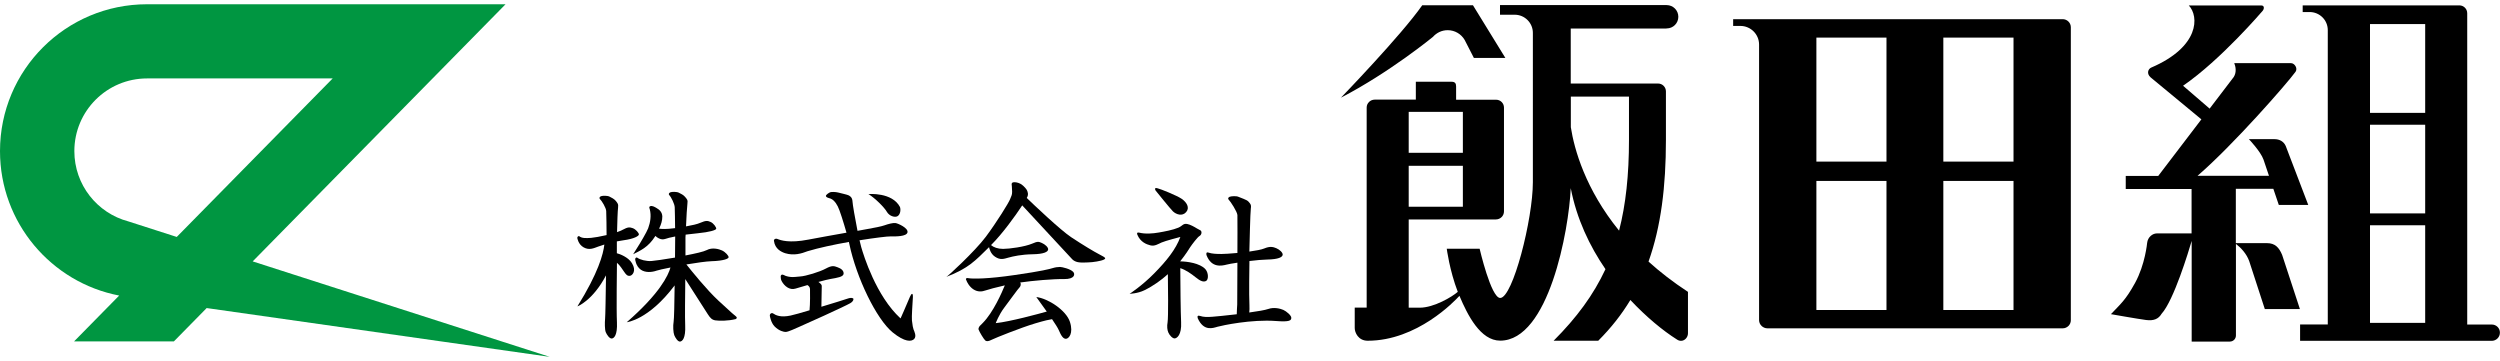
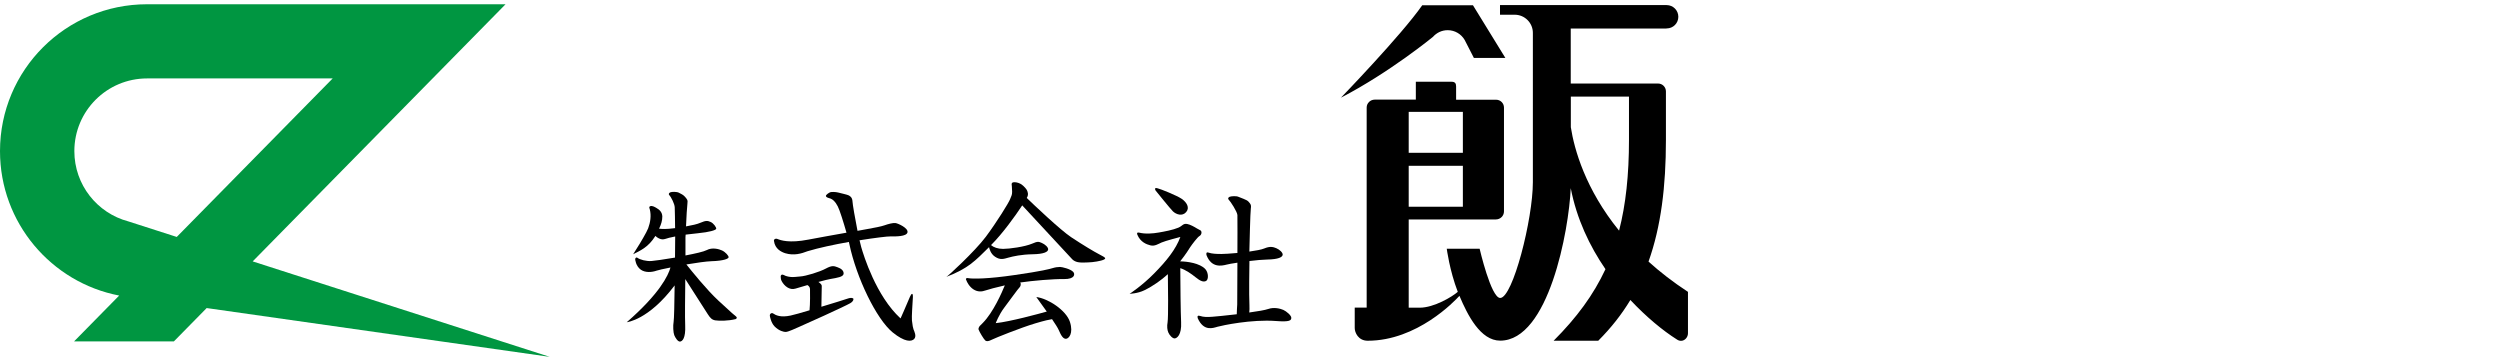
<svg xmlns="http://www.w3.org/2000/svg" version="1.1" x="0px" y="0px" width="270px" height="39px" viewBox="0 0 270 39" style="enable-background:new 0 0 270 39;" xml:space="preserve">
  <style type="text/css">
	.st0{fill:#009641;}
</style>
  <g>
    <g>
      <g>
        <path d="M79.47,34.16c-0.16-0.12-0.32-0.25-1.89-1.7c-1.27-1.18-2.87-3.17-3.45-3.9c1.08-0.18,2.14-0.33,2.71-0.35     c1.34-0.04,1.83-0.27,1.85-0.42c0.02-0.16-0.33-0.56-0.71-0.74c-0.32-0.15-1.06-0.36-1.65-0.04c-0.32,0.17-1.25,0.38-2.3,0.58     c0-0.72,0-1.96,0-1.96s0.01-0.11,0.02-0.29c0.44-0.06,0.9-0.11,1.33-0.15c1.24-0.12,1.93-0.33,1.97-0.48     c0.03-0.15-0.29-0.61-0.61-0.74c-0.32-0.14-0.49-0.17-1.1,0.09c-0.33,0.15-0.92,0.28-1.55,0.39c0.04-0.96,0.11-2.19,0.15-2.44     c0.07-0.42-0.06-0.51-0.24-0.73c-0.18-0.23-0.47-0.36-0.69-0.47c-0.22-0.11-0.74-0.11-0.91-0.04c-0.18,0.07-0.2,0.22-0.13,0.29     c0.23,0.24,0.58,0.96,0.6,1.32c0.02,0.25,0.03,1.53,0.04,2.26c-0.47,0.06-0.87,0.09-1.09,0.09c-0.24,0-0.45-0.01-0.64-0.03     c0.01-0.02,0.02-0.04,0.03-0.07c0.19-0.38,0.33-0.84,0.32-1.26c-0.02-0.45-0.29-0.72-0.67-0.93c-0.18-0.1-0.44-0.26-0.66-0.16     c-0.03,0.02-0.05,0.03-0.06,0.05c-0.05,0.08,0.02,0.2,0.04,0.29c0.17,0.68,0.06,1.39-0.18,2.04c-0.06,0.15-0.14,0.3-0.21,0.44     c-0.43,0.81-0.92,1.59-1.41,2.36c0.39-0.2,0.79-0.39,1.15-0.64c0.49-0.33,0.88-0.76,1.2-1.26c0.02-0.03,0.03-0.06,0.05-0.08     c0.05,0.05,0.11,0.1,0.18,0.15c0.57,0.38,0.81,0.18,1.31,0.05c0.15-0.04,0.38-0.09,0.65-0.14c0,0.46-0.01,1.29-0.02,2.28     c-1.17,0.2-2.25,0.35-2.54,0.37c-0.56,0.04-1.25-0.14-1.54-0.36c-0.09-0.07-0.24,0.05-0.22,0.18c0,0,0.05,0.72,0.61,1.12     c0.49,0.34,1.2,0.28,1.7,0.1c0.16-0.06,0.75-0.19,1.5-0.34c-0.24,0.86-1.16,2.81-4.72,5.91c0,0,2.35-0.23,5.15-3.95l0.02-0.03     c-0.02,1.92-0.06,3.66-0.11,3.93c-0.08,0.44-0.04,1.18,0.07,1.45c0.11,0.27,0.38,0.71,0.62,0.69c0.25-0.02,0.62-0.35,0.56-1.74     c-0.04-0.86-0.01-3.23,0.01-5.01c0.59,0.92,2.23,3.48,2.44,3.81c0.26,0.4,0.44,0.59,0.81,0.65c0.42,0.06,1.38,0.07,2.2-0.14     C79.57,34.41,79.64,34.27,79.47,34.16z" />
        <path d="M138.6,33.47c-0.32-0.14-1-0.32-1.63-0.1c-0.35,0.12-1.15,0.26-2.05,0.38c0.02-0.22,0.04-0.48,0.02-0.8     c-0.06-1.24-0.01-3.93,0-4.76c0.72-0.09,1.44-0.15,1.92-0.16c1.22-0.02,1.65-0.26,1.67-0.52c0.02-0.24-0.35-0.56-0.68-0.7     c-0.33-0.14-0.68-0.24-1.3,0.02c-0.3,0.13-0.92,0.24-1.62,0.34c0.02-0.7,0.1-4.28,0.16-4.66c0.07-0.42-0.07-0.51-0.25-0.73     c-0.18-0.22-0.86-0.41-1.08-0.52c-0.22-0.11-0.77-0.08-0.95-0.01c-0.18,0.07-0.2,0.22-0.13,0.29c0.23,0.23,0.94,1.33,0.96,1.69     c0.02,0.3,0,3.22,0,4.09c-0.76,0.07-1.44,0.11-1.71,0.11c-0.56,0-1.04-0.02-1.42-0.15c-0.23-0.08-0.25,0.09-0.21,0.27     c0.54,1.42,1.66,1.16,2.17,1.03c0.18-0.05,0.62-0.13,1.17-0.21c0,1.34-0.01,3.95-0.02,4.51c-0.01,0.28-0.05,0.71-0.05,1.06     c-1.2,0.14-2.31,0.25-2.63,0.27c-0.56,0.04-0.96,0.04-1.34-0.09c-0.23-0.08-0.32,0.02-0.24,0.26c0.65,1.44,1.64,1.05,2.13,0.91     c0.5-0.14,3.67-0.82,6.32-0.62c1.49,0.12,1.64-0.07,1.65-0.33C139.49,34.08,138.92,33.61,138.6,33.47z" />
-         <path d="M68.07,29.78c0.23-0.05,0.69-0.53,0.18-1.36c-0.4-0.65-1.31-0.99-1.63-1.07c0-0.61,0-1.24,0-1.28     c0.23-0.04,0.47-0.08,0.71-0.12c1.2-0.16,1.65-0.47,1.67-0.62c0.02-0.16-0.34-0.58-0.67-0.69c-0.33-0.11-0.5-0.14-1.09,0.18     c-0.16,0.08-0.36,0.17-0.6,0.25c0.02-0.98,0.07-2.36,0.11-2.63c0.06-0.42-0.07-0.51-0.24-0.74c-0.18-0.22-0.47-0.36-0.69-0.47     c-0.22-0.11-0.73-0.11-0.91-0.04c-0.18,0.07-0.2,0.22-0.13,0.29c0.23,0.23,0.67,0.96,0.69,1.31c0.02,0.3,0.04,2.02,0.04,2.6     c-0.68,0.16-1.34,0.27-1.67,0.3c-0.56,0.04-0.99,0.05-1.27-0.17c-0.09-0.07-0.24,0.05-0.22,0.19c0,0,0.09,0.68,0.69,1.01     c0.6,0.33,1.08,0.09,1.57-0.09c0.16-0.06,0.39-0.14,0.66-0.22c-0.11,1.01-0.66,3.08-2.91,6.68c0,0,1.65-0.61,3.09-3.35     c-0.03,2.18-0.07,4.45-0.1,4.68c-0.04,0.44-0.04,1.18,0.07,1.45c0.11,0.27,0.4,0.71,0.65,0.69c0.25-0.02,0.62-0.36,0.56-1.74     c-0.07-1.38,0-5.95,0-6.37c0-0.02,0-0.04,0-0.07c0.34,0.28,0.6,0.74,0.78,0.98C67.6,29.63,67.75,29.85,68.07,29.78z" />
        <path d="M114.48,28.83c-0.23,0-0.52,0.04-0.81,0.13c-0.29,0.09-1.13,0.32-4.06,0.74c-2.93,0.43-4.54,0.43-5.05,0.34     c0,0-0.11-0.04-0.2,0.02c-0.09,0.07,0,0.2,0,0.2c0.07,0.2,0.32,0.7,0.77,0.99c0.45,0.29,0.9,0.27,1.33,0.11     c0.28-0.1,1.13-0.33,2.06-0.54c-0.31,0.76-1.25,2.92-2.38,4.06l-0.34,0.34c0,0-0.17,0.22-0.11,0.38     c0.09,0.25,0.56,1.04,0.72,1.17c0.16,0.13,0.36,0.09,0.72-0.09c0.36-0.18,3.11-1.29,4.69-1.76c1-0.3,1.53-0.41,1.8-0.45     c0.34,0.5,0.62,0.94,0.71,1.15c0.29,0.68,0.5,0.97,0.79,0.97c0.29,0,0.84-0.56,0.43-1.83c-0.41-1.26-2.37-2.53-3.63-2.68     c0,0,0.55,0.75,1.13,1.57c-0.82,0.23-3.96,1.09-5.51,1.25c0,0,0.32-0.88,0.93-1.69c0.61-0.81,1.51-2.06,1.62-2.15     c0.1-0.08,0.23-0.37,0.09-0.55c1.37-0.2,3.59-0.39,4.72-0.37c1.2,0.02,1.22-0.54,1.01-0.77     C115.63,29.05,114.7,28.83,114.48,28.83z" />
        <path d="M118.65,27.43c-0.45-0.23-1.63-0.93-2.96-1.81c-1.16-0.77-4.07-3.53-4.8-4.24c0.24-0.39,0.08-0.67,0.04-0.79     c-0.03-0.13-0.36-0.5-0.59-0.66c-0.21-0.14-0.48-0.24-0.73-0.25c-0.07,0-0.2-0.01-0.29,0.06c-0.11,0.09-0.04,0.25-0.04,0.38     c0,0.11,0.03,0.45,0.03,0.59c0,0.38-0.09,0.44-0.22,0.8c-0.13,0.36-1.42,2.45-2.62,4.06c-1.2,1.6-4.15,4.31-4.26,4.33     c2.37-0.92,3.09-1.71,4.61-3.21c0.03,0.16,0.16,0.72,0.65,1.04c0.57,0.38,0.94,0.23,1.45,0.09c0.5-0.14,1.4-0.34,2.61-0.36     c1.22-0.02,1.65-0.26,1.67-0.52c0.02-0.24-0.35-0.56-0.68-0.7c-0.33-0.14-0.43-0.2-1.04,0.07c-0.82,0.35-2.49,0.57-3.15,0.57     c-0.56,0-1.03-0.17-1.3-0.41c1.23-1.22,2.62-3.15,3.35-4.26c0.01-0.01,0.01-0.02,0.02-0.03c0.83,0.89,5.05,5.45,5.41,5.83     c0.35,0.36,0.95,0.34,0.95,0.34s0.54,0.02,1.2-0.04c0.66-0.07,1.4-0.23,1.4-0.41C119.37,27.81,119.1,27.66,118.65,27.43z" />
-         <path d="M95.77,22.86c0.28,0.49,0.85,0.63,1.12,0.51c0.3-0.13,0.43-0.62,0.31-1.01c-0.85-1.63-3.41-1.4-3.41-1.4     C94.49,21.38,95.51,22.4,95.77,22.86z" />
        <path d="M98.49,34.62c-0.04-0.42,0.06-1.76,0.1-2.49c0.03-0.55-0.15-0.47-0.32-0.07c-0.44,1.06-1.01,2.33-1.01,2.33     c-2.65-2.43-3.99-6.81-4.25-7.71c-0.05-0.17-0.11-0.42-0.18-0.73c1.64-0.26,3.02-0.43,3.38-0.42c0.49,0.01,1.71,0.03,1.8-0.44     c0.09-0.47-1.02-0.96-1.29-1c-0.27-0.04-0.82,0.11-1.18,0.24c-0.36,0.13-1.11,0.27-1.83,0.4c-0.19,0.03-0.58,0.1-1.1,0.2     c-0.26-1.32-0.53-2.86-0.54-3.17c-0.02-0.49-0.33-0.62-0.46-0.68c-0.13-0.06-0.82-0.22-1.1-0.29c-0.29-0.07-0.66-0.07-0.8-0.04     c-0.13,0.02-0.54,0.29-0.51,0.42c0.04,0.18,0.29,0.2,0.51,0.28c0.22,0.09,0.49,0.29,0.77,0.84c0.2,0.37,0.63,1.75,0.94,2.84     c-1.35,0.24-2.99,0.53-4.13,0.75c-2.05,0.4-2.98,0.07-3.32-0.07c-0.22-0.09-0.42,0.04-0.38,0.22c0.11,0.85,0.78,1.18,1.22,1.32     c0.93,0.28,1.74,0.04,2.41-0.22c1.19-0.36,2.87-0.72,4.46-1c0.02,0.09,0.04,0.17,0.05,0.23c0.77,3.66,2.93,8.12,4.68,9.54     c1.32,1.07,2.03,1.01,2.32,0.71c0.28-0.31,0.02-0.8-0.07-1.04C98.6,35.34,98.56,35.26,98.49,34.62z" />
        <path d="M91.51,32.26c-0.24,0.09-1.48,0.47-2.8,0.87c0.01-0.51,0.03-2.12,0.04-2.23c0.01-0.11-0.07-0.25-0.36-0.45     c0.55-0.15,1.04-0.28,1.3-0.32c0.74-0.13,1.38-0.22,1.42-0.56c0.03-0.34-0.27-0.57-0.64-0.7c-0.37-0.13-0.57-0.25-1.29,0.14     c-0.64,0.35-2.17,0.82-2.77,0.85c-0.33,0.02-0.7,0.09-1.04,0.05c-0.17-0.02-0.34-0.05-0.51-0.11c-0.13-0.04-0.33-0.21-0.47-0.11     c-0.11,0.08-0.07,0.25-0.06,0.37c0.01,0.11,0.04,0.2,0.08,0.28c0.28,0.54,0.86,1.03,1.5,0.83c0.17-0.05,0.69-0.21,1.29-0.38     c0.12,0.07,0.27,0.2,0.28,0.42c0.01,0.3,0.02,1.65-0.05,2.3c-0.89,0.27-1.68,0.49-2.05,0.57c-1.07,0.23-1.6-0.03-1.89-0.23     c-0.15-0.1-0.4,0.03-0.34,0.3c0,0,0.11,0.7,0.5,1.1c0.49,0.5,1.02,0.61,1.22,0.6c0.3-0.02,1.02-0.37,1.42-0.54     c0.4-0.16,4.97-2.23,5.53-2.56c0.4-0.23,0.35-0.48,0.35-0.48S92.08,32.06,91.51,32.26z" />
        <path d="M126.68,22.83c0.35,0.33,1,0.56,1.42,0.08c0.42-0.47,0.07-1.06-0.48-1.44c-0.55-0.37-2.28-1.06-2.59-1.13     c0,0-0.22-0.07-0.26-0.01c-0.06,0.1,0.03,0.24,0.03,0.24S126.4,22.56,126.68,22.83z" />
        <path d="M130.26,30.34c0.27-0.15,0.27-0.86-0.07-1.26c-0.58-0.66-2.02-0.85-2.72-0.85c0-0.01,0-0.01,0-0.02     c0.63-0.78,0.99-1.4,1.08-1.53c0.2-0.3,0.78-1.06,0.97-1.17c0.29-0.16,0.3-0.53,0.13-0.63c-0.17-0.1-0.2-0.1-0.37-0.2     c-0.29-0.18-0.73-0.43-1.06-0.49c-0.46-0.08-0.49,0.2-0.96,0.4c-0.6,0.25-1.47,0.41-2.1,0.52c-0.68,0.12-1.47,0.18-2.15,0.01     c-0.18-0.04-0.25,0.04-0.18,0.22c0.33,0.8,0.98,1.05,1.42,1.16c0.45,0.11,0.8-0.13,1.2-0.31c0.4-0.18,2.03-0.6,2.03-0.6     c-0.49,1.34-1.49,2.58-2.83,3.94c-1.34,1.36-2.65,2.2-2.65,2.2s0.85-0.02,1.59-0.38c1-0.49,1.84-1.11,2.54-1.74     c0.02,1.23,0.06,4.66-0.03,5.19c-0.08,0.44-0.04,0.84,0.08,1.11c0.11,0.27,0.45,0.66,0.69,0.64c0.24-0.02,0.76-0.37,0.69-1.75     c-0.05-1.01-0.08-4.09-0.09-5.84c0.58,0.18,1.19,0.61,1.65,0.98C129.64,30.37,129.99,30.49,130.26,30.34z" />
      </g>
      <path class="st0" d="M59.37,38.54L27.29,28.23L54.6,0.46H15.88C7.11,0.46,0,7.55,0,16.32c0,7.74,5.54,14.19,12.87,15.6L8,36.87    h10.78l3.54-3.6L59.37,38.54z M13.86,23.91c-3.36-0.89-5.83-3.95-5.83-7.59c0-4.34,3.52-7.85,7.85-7.85h20.05L19.09,25.59    L13.86,23.91z" />
    </g>
    <g>
      <g>
        <path d="M154.76,3.98c0,0-4.66,3.83-9.94,6.57c0,0,6.52-6.74,8.78-9.98h5.48l3.5,5.69h-3.4l-1-1.95     c-0.37-0.63-1.05-1.05-1.83-1.05C155.71,3.26,155.15,3.54,154.76,3.98z M152.14,16.5h5.85v-4.42h-5.85V16.5z M152.14,22.33h5.85     v-4.42h-5.85V22.33z M174.86,24.91c0.73-2.83,1.07-6.03,1.07-9.81v-4.67h-6.28v3.31C170.02,16.12,171.22,20.43,174.86,24.91z      M152.14,23.7v9.53h1.19c1.54,0,3.51-1.18,4.11-1.71c-0.89-2.32-1.19-4.66-1.19-4.66h3.55c0,0,1.23,5.32,2.22,5.32     c1.36,0,3.53-8.5,3.53-12.5V3.55c0-1.08-0.88-1.96-1.96-1.96H162V0.55h17.98v0c0.01,0,0.01,0,0.02,0c0.7,0,1.26,0.57,1.26,1.26     c0,0.7-0.56,1.26-1.26,1.26c-0.01,0-0.02,0-0.02,0v0.01h-10.34v5.94h9.43c0.47,0,0.85,0.38,0.85,0.85v5.24     c0,5.02-0.53,9.35-1.88,13.14c1.24,1.12,2.64,2.21,4.26,3.27v4.54V36c0,0.42-0.34,0.81-0.75,0.81c-0.17,0-0.32-0.06-0.45-0.15     l0,0c-1.51-0.95-3.3-2.43-5.02-4.26c-0.93,1.54-2.06,2.99-3.47,4.4h-4.82c2.5-2.5,4.31-4.96,5.6-7.73     c-1.71-2.49-3.11-5.43-3.75-8.75c-0.2,4.58-2.39,16.47-7.62,16.47c-2.13,0-3.52-2.75-4.4-4.84c-0.51,0.56-4.57,4.85-9.91,4.85     c-1.02,0-1.4-0.89-1.4-1.37v-2.21h1.29V11.61c0-0.47,0.4-0.85,0.87-0.85h4.44V8.83h3.87c0.37,0,0.48,0.19,0.48,0.51v1.43h4.32     c0.47,0,0.85,0.38,0.85,0.85v11.21c0,0.48-0.39,0.87-0.88,0.87L152.14,23.7z" />
      </g>
      <g>
-         <path d="M222.77,2.07h-31.58h-1.21h-2.8V2.8h0.78c1.11,0,2.02,0.9,2.02,2.01v29.78c0.01,0.48,0.42,0.87,0.91,0.87h31.88     c0.48,0,0.88-0.39,0.88-0.87V2.94C223.65,2.46,223.25,2.07,222.77,2.07z M203.74,33.48h-7.57V19.54h7.57V33.48z M203.74,17.45     h-7.57V4.06h7.57V17.45z M217.46,33.48h-7.58V19.54h7.58V33.48z M217.46,17.45h-7.58V4.06h7.58V17.45z" />
        <g>
          <g>
-             <path d="M269.12,35.05c-0.01,0-0.01,0-0.02,0v0h-2.64V1.43c0-0.47-0.38-0.85-0.85-0.85h-13.03h-1.17h-2.72V1.3h0.75       c1.08,0,1.96,0.87,1.96,1.95v31.79h-2.99v1.77h20.68v0c0.01,0,0.01,0,0.02,0c0.49,0,0.88-0.4,0.88-0.88       C270,35.44,269.6,35.05,269.12,35.05z M255.96,2.6h5.96v9.59h-5.96V2.6z M255.96,13.47h5.96v9.58h-5.96V13.47z M255.96,24.33       h5.96v10.54h-5.96V24.33z" />
-             <path d="M244.85,26.26h-3.38v-5.87h4.05l0.59,1.74h3.18l-2.43-6.36c-0.22-0.5-0.69-0.74-1.19-0.74h-2.79       c0,0,1.27,1.33,1.58,2.21l0.59,1.75h-7.72c3.87-3.34,9.65-9.95,10.59-11.24c0.26-0.38-0.11-0.93-0.49-0.93h-6.13       c0.13,0.32,0.29,0.96-0.06,1.5l-2.6,3.41l-2.87-2.47c4.11-2.82,8.61-8.11,8.61-8.11c0.17-0.22,0.17-0.56-0.15-0.56h-7.84       c1.12,1.17,1.17,4.47-4.06,6.71c-0.34,0.15-0.52,0.65-0.07,1.05c0.16,0.14,4.55,3.76,5.49,4.54l-4.66,6.11h-3.51v1.41h7.11v4.8       h-3.77c-0.41,0-0.96,0.37-1.03,1.03c0,0-0.21,2.32-1.3,4.31c-1.05,1.91-1.58,2.28-2.61,3.38c0,0,2.94,0.52,3.79,0.63       c0.85,0.11,1.35-0.12,1.68-0.67c1.32-1.45,2.93-6.78,3.25-7.87v10.87h4.12c0.37,0,0.66-0.29,0.66-0.66v-9.89       c0.57,0.44,1.15,1.08,1.43,1.85l1.69,5.19h3.79l-1.92-5.85C246.14,26.73,245.7,26.26,244.85,26.26z" />
-           </g>
+             </g>
        </g>
      </g>
    </g>
  </g>
</svg>